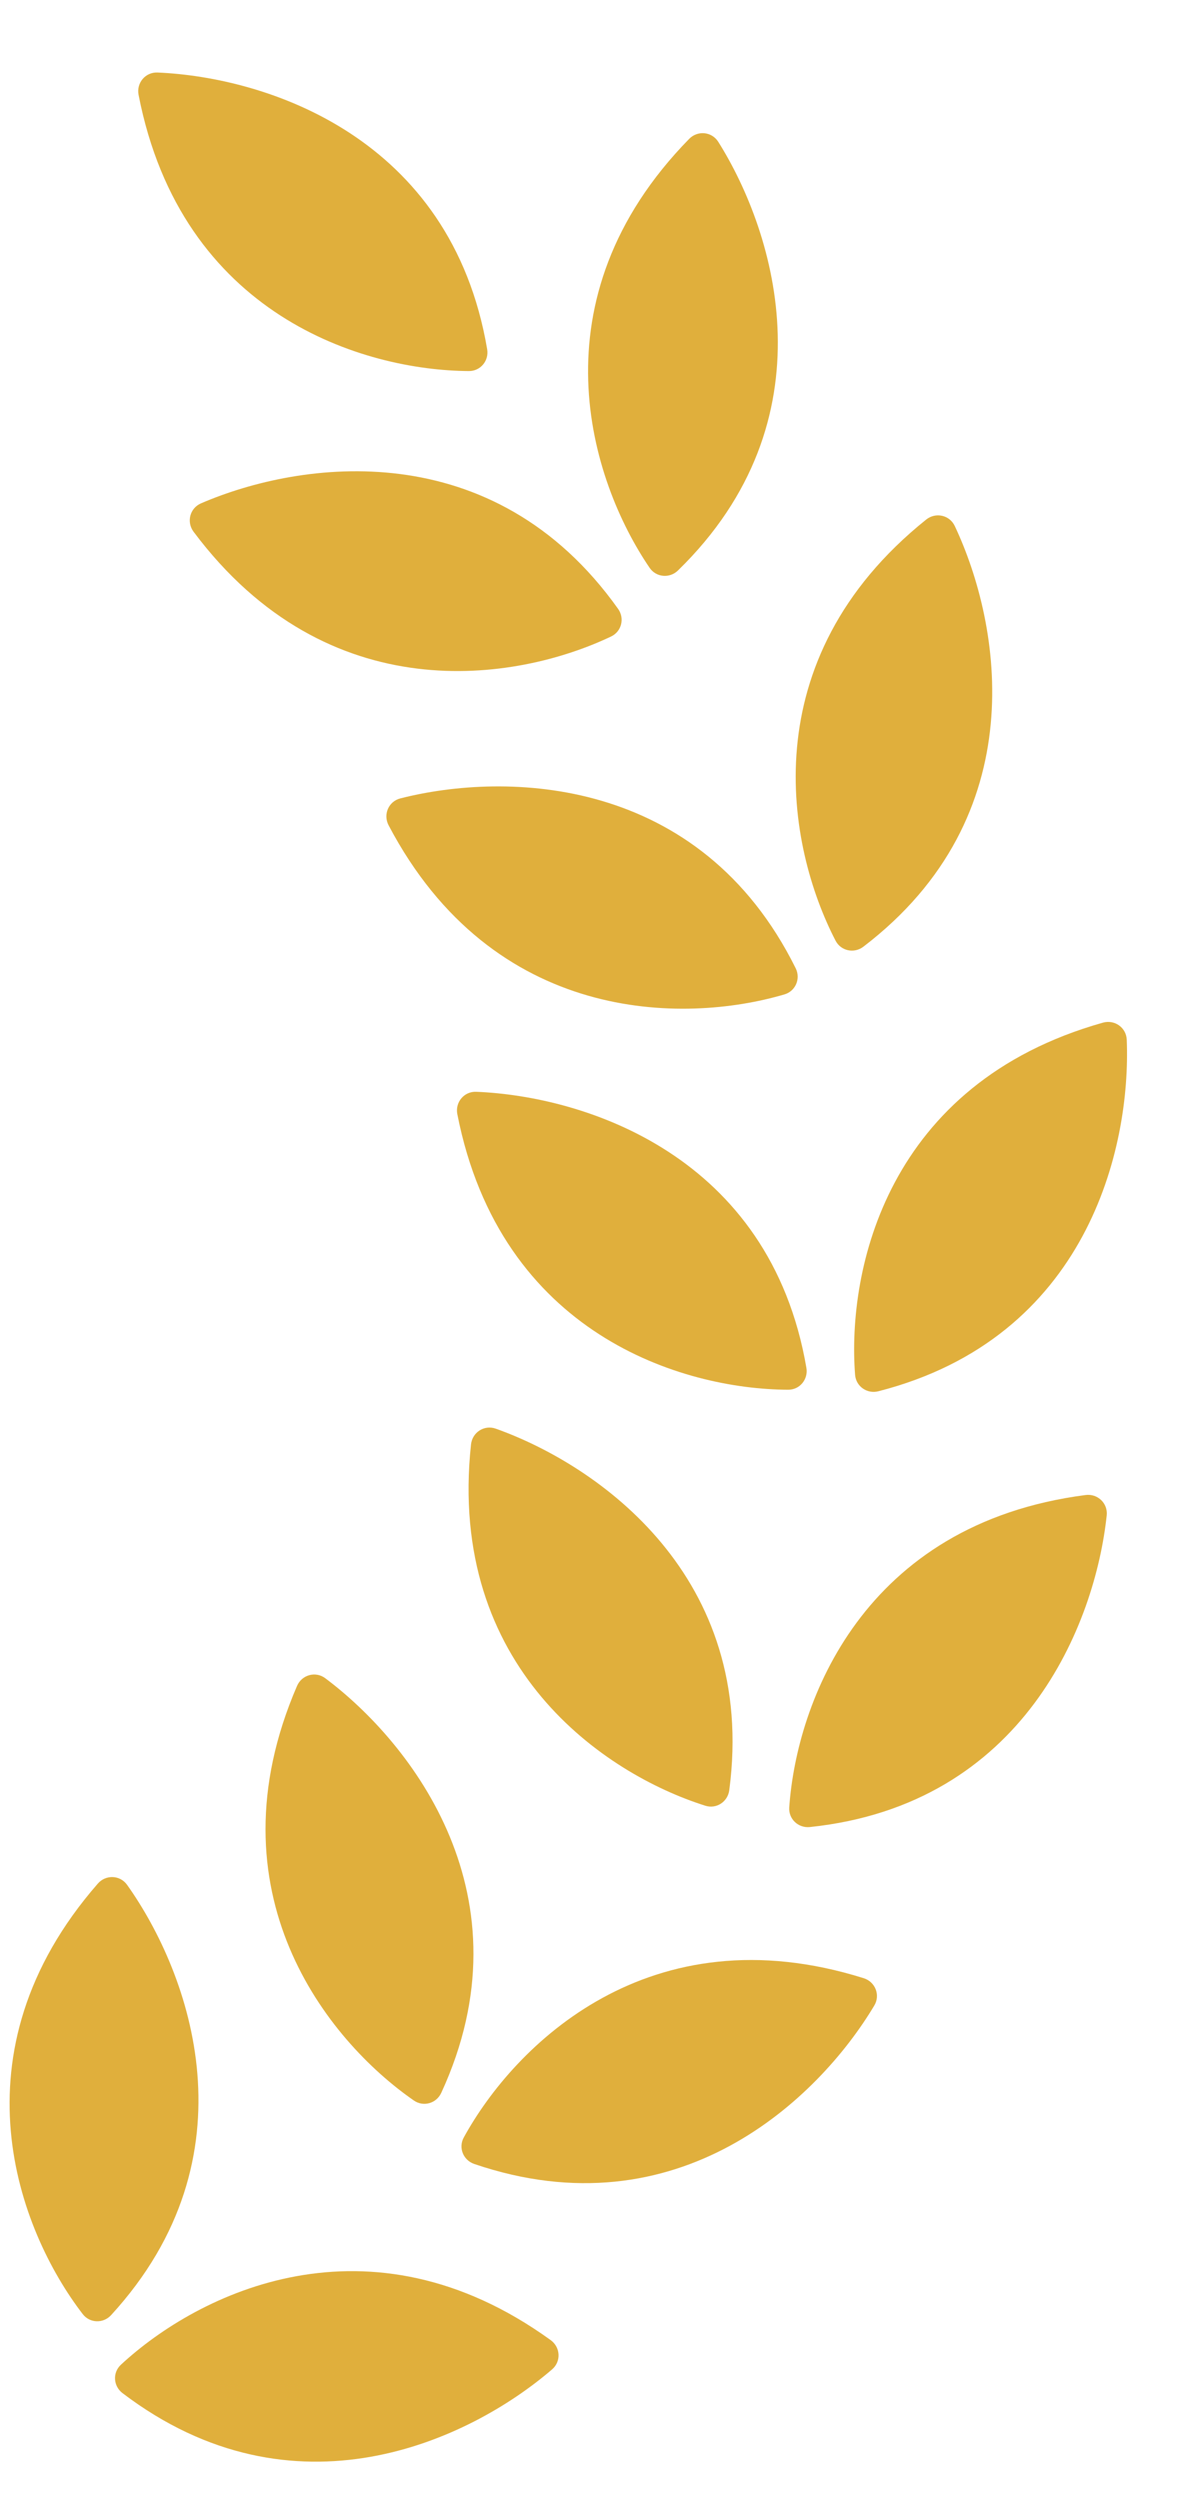
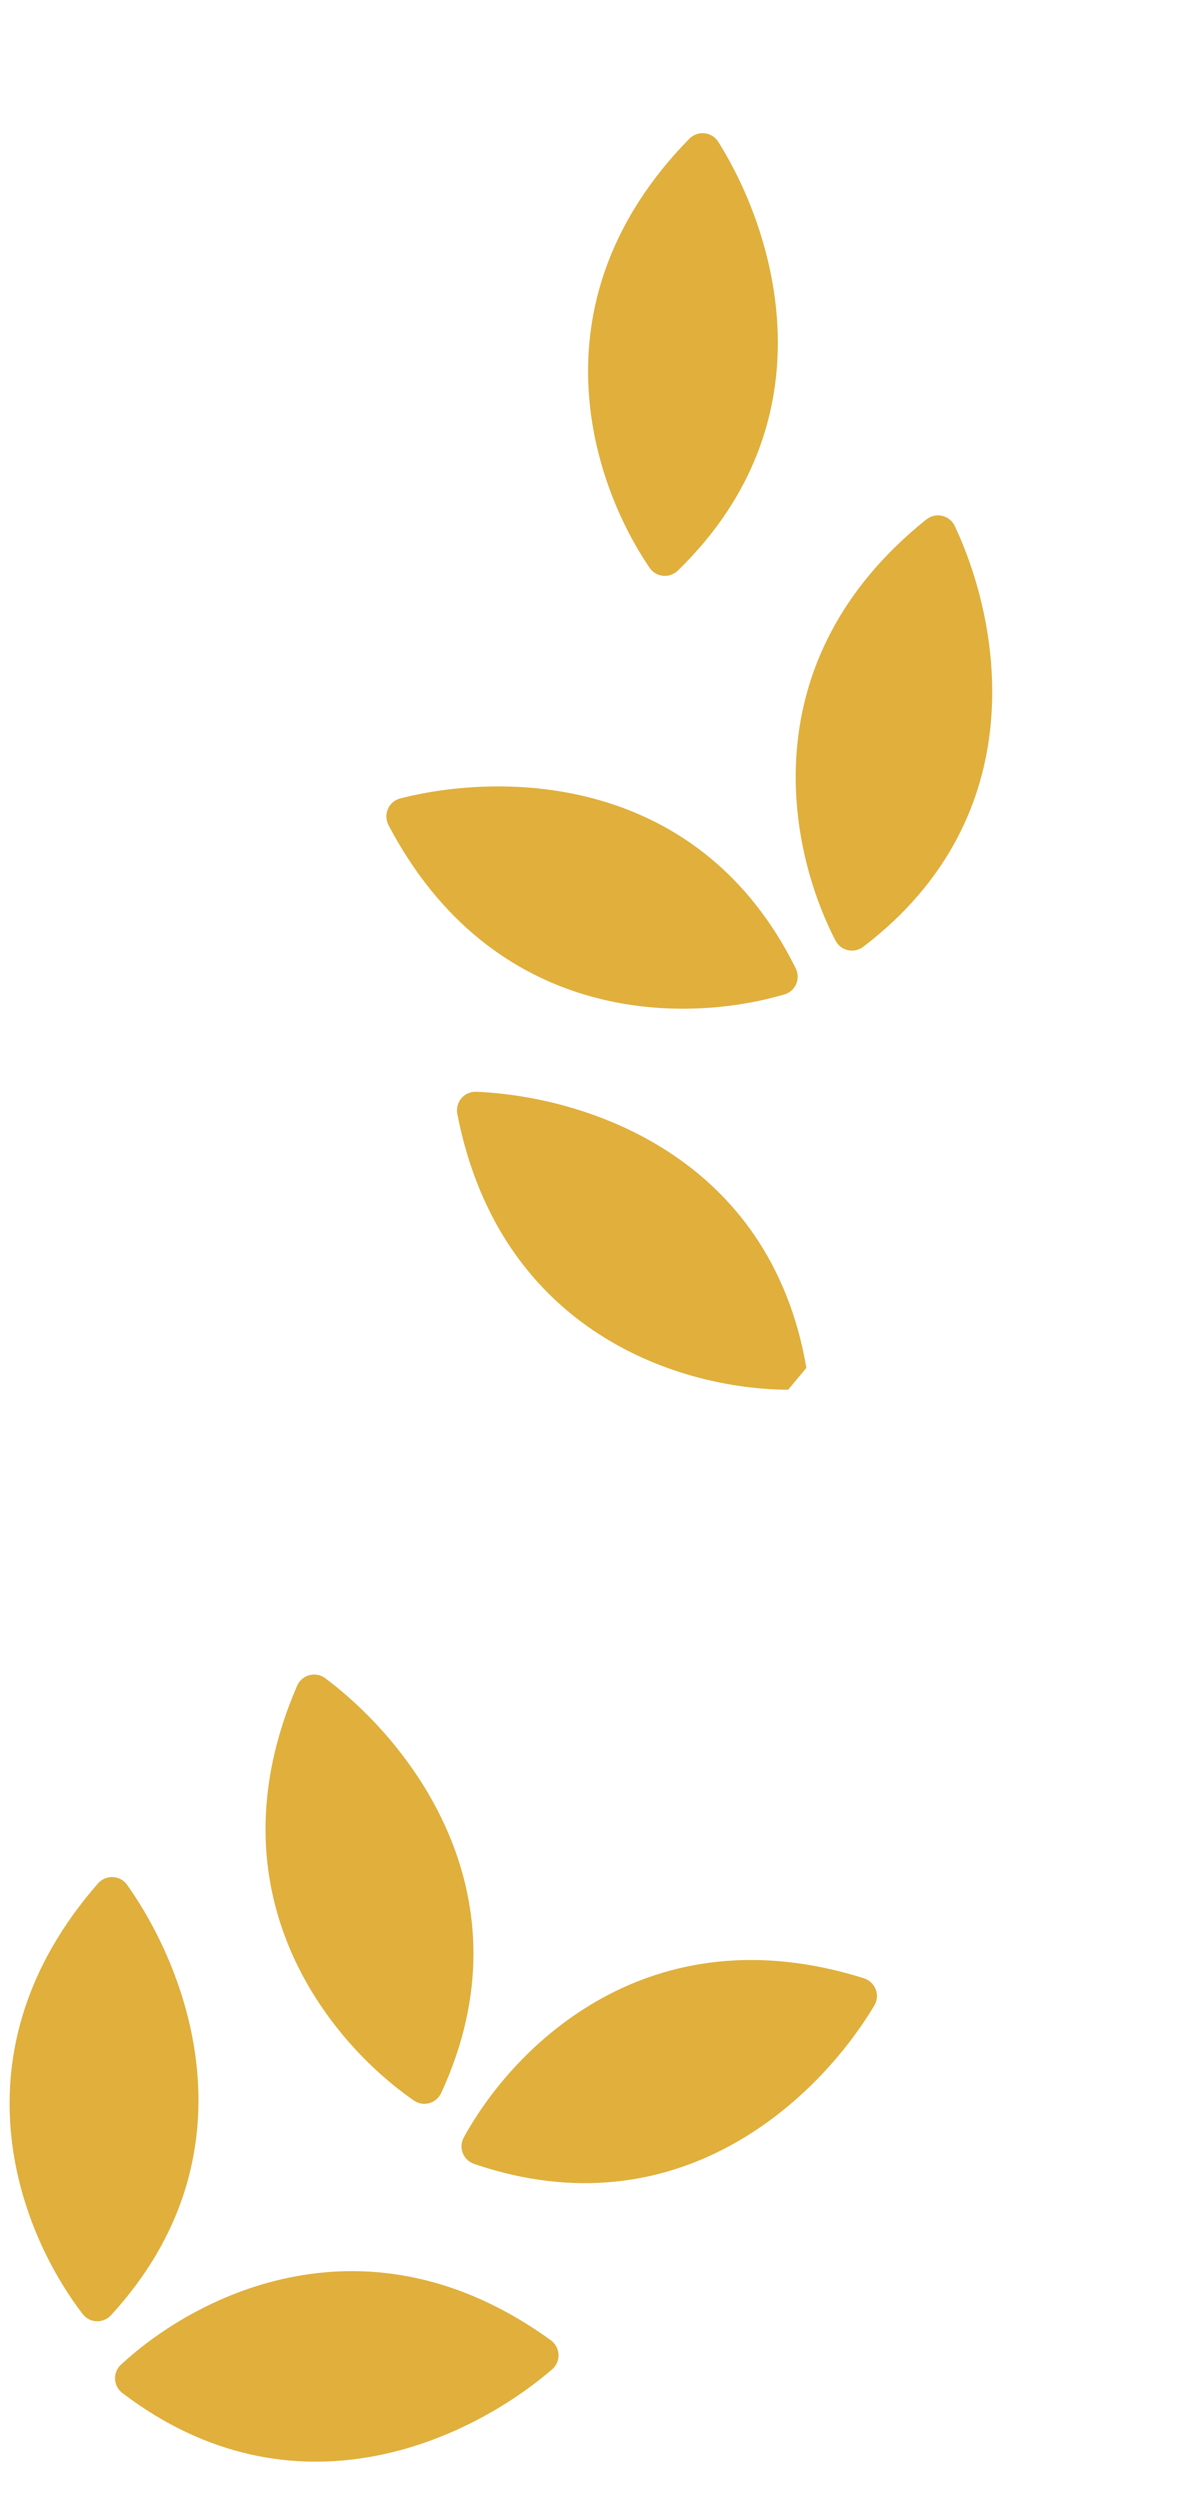
<svg xmlns="http://www.w3.org/2000/svg" width="51" height="106" viewBox="0 0 51 106" fill="none">
  <path d="M4.715 98.159C10.892 91.423 8.069 83.679 5.393 79.917C5.094 79.497 4.49 79.475 4.151 79.863C-2.116 87.038 0.784 94.569 3.509 98.115C3.809 98.506 4.382 98.523 4.715 98.159Z" fill="#E0AF3C" />
  <path d="M18.723 88.735C22.549 80.435 17.497 73.922 13.801 71.156C13.388 70.847 12.806 71.01 12.602 71.484C8.824 80.229 13.884 86.515 17.561 89.061C17.966 89.342 18.517 89.183 18.723 88.735Z" fill="#E0AF3C" />
-   <path d="M30.942 75.906C32.138 66.845 25.383 62.121 21.033 60.574C20.547 60.401 20.04 60.73 19.985 61.242C18.967 70.714 25.662 75.219 29.928 76.562C30.398 76.71 30.877 76.395 30.942 75.906Z" fill="#E0AF3C" />
-   <path d="M34.215 57.997C32.671 48.989 24.82 46.479 20.207 46.291C19.692 46.27 19.305 46.733 19.404 47.24C21.239 56.587 28.969 58.906 33.441 58.924C33.934 58.926 34.298 58.483 34.215 57.997Z" fill="#E0AF3C" />
+   <path d="M34.215 57.997C32.671 48.989 24.82 46.479 20.207 46.291C19.692 46.27 19.305 46.733 19.404 47.24C21.239 56.587 28.969 58.906 33.441 58.924Z" fill="#E0AF3C" />
  <path d="M33.76 41.053C29.699 32.865 21.458 32.711 16.985 33.852C16.485 33.98 16.248 34.535 16.488 34.992C20.925 43.421 28.995 43.427 33.284 42.162C33.757 42.023 33.979 41.494 33.76 41.053Z" fill="#E0AF3C" />
-   <path d="M26.225 25.815C20.927 18.368 12.764 19.512 8.526 21.343C8.053 21.548 7.905 22.134 8.214 22.547C13.922 30.173 21.893 28.91 25.93 26.986C26.375 26.774 26.511 26.217 26.225 25.815Z" fill="#E0AF3C" />
  <path d="M5.198 101.467C12.475 106.997 19.925 103.471 23.425 100.46C23.816 100.124 23.782 99.52 23.364 99.219C15.642 93.64 8.411 97.222 5.131 100.262C4.769 100.597 4.805 101.169 5.198 101.467Z" fill="#E0AF3C" />
  <path d="M20.122 91.751C28.774 94.696 34.728 88.996 37.096 85.033C37.361 84.59 37.138 84.028 36.645 83.874C27.556 81.023 21.828 86.708 19.677 90.629C19.44 91.061 19.655 91.592 20.122 91.751Z" fill="#E0AF3C" />
-   <path d="M34.362 77.466C43.452 76.513 46.468 68.842 46.957 64.251C47.011 63.739 46.574 63.322 46.062 63.388C36.614 64.61 33.797 72.172 33.487 76.633C33.453 77.125 33.871 77.517 34.362 77.466Z" fill="#E0AF3C" />
-   <path d="M37.267 58.989C46.122 56.725 47.991 48.697 47.807 44.084C47.787 43.569 47.293 43.22 46.796 43.36C37.627 45.942 35.939 53.834 36.281 58.292C36.319 58.784 36.79 59.111 37.267 58.989Z" fill="#E0AF3C" />
  <path d="M36.632 40.14C43.898 34.596 42.481 26.476 40.51 22.302C40.289 21.835 39.699 21.708 39.296 22.03C31.865 27.99 33.394 35.914 35.452 39.884C35.679 40.322 36.24 40.439 36.632 40.14Z" fill="#E0AF3C" />
  <path d="M28.765 24.189C35.314 17.813 32.934 9.921 30.476 6.014C30.201 5.577 29.599 5.521 29.239 5.89C22.576 12.698 25.044 20.381 27.563 24.076C27.841 24.483 28.412 24.532 28.765 24.189Z" fill="#E0AF3C" />
-   <path d="M20.67 14.808C19.143 5.796 11.297 3.272 6.684 3.075C6.169 3.053 5.781 3.517 5.88 4.023C7.698 13.374 15.423 15.707 19.895 15.733C20.388 15.736 20.753 15.294 20.67 14.808Z" fill="#E0AF3C" />
</svg>